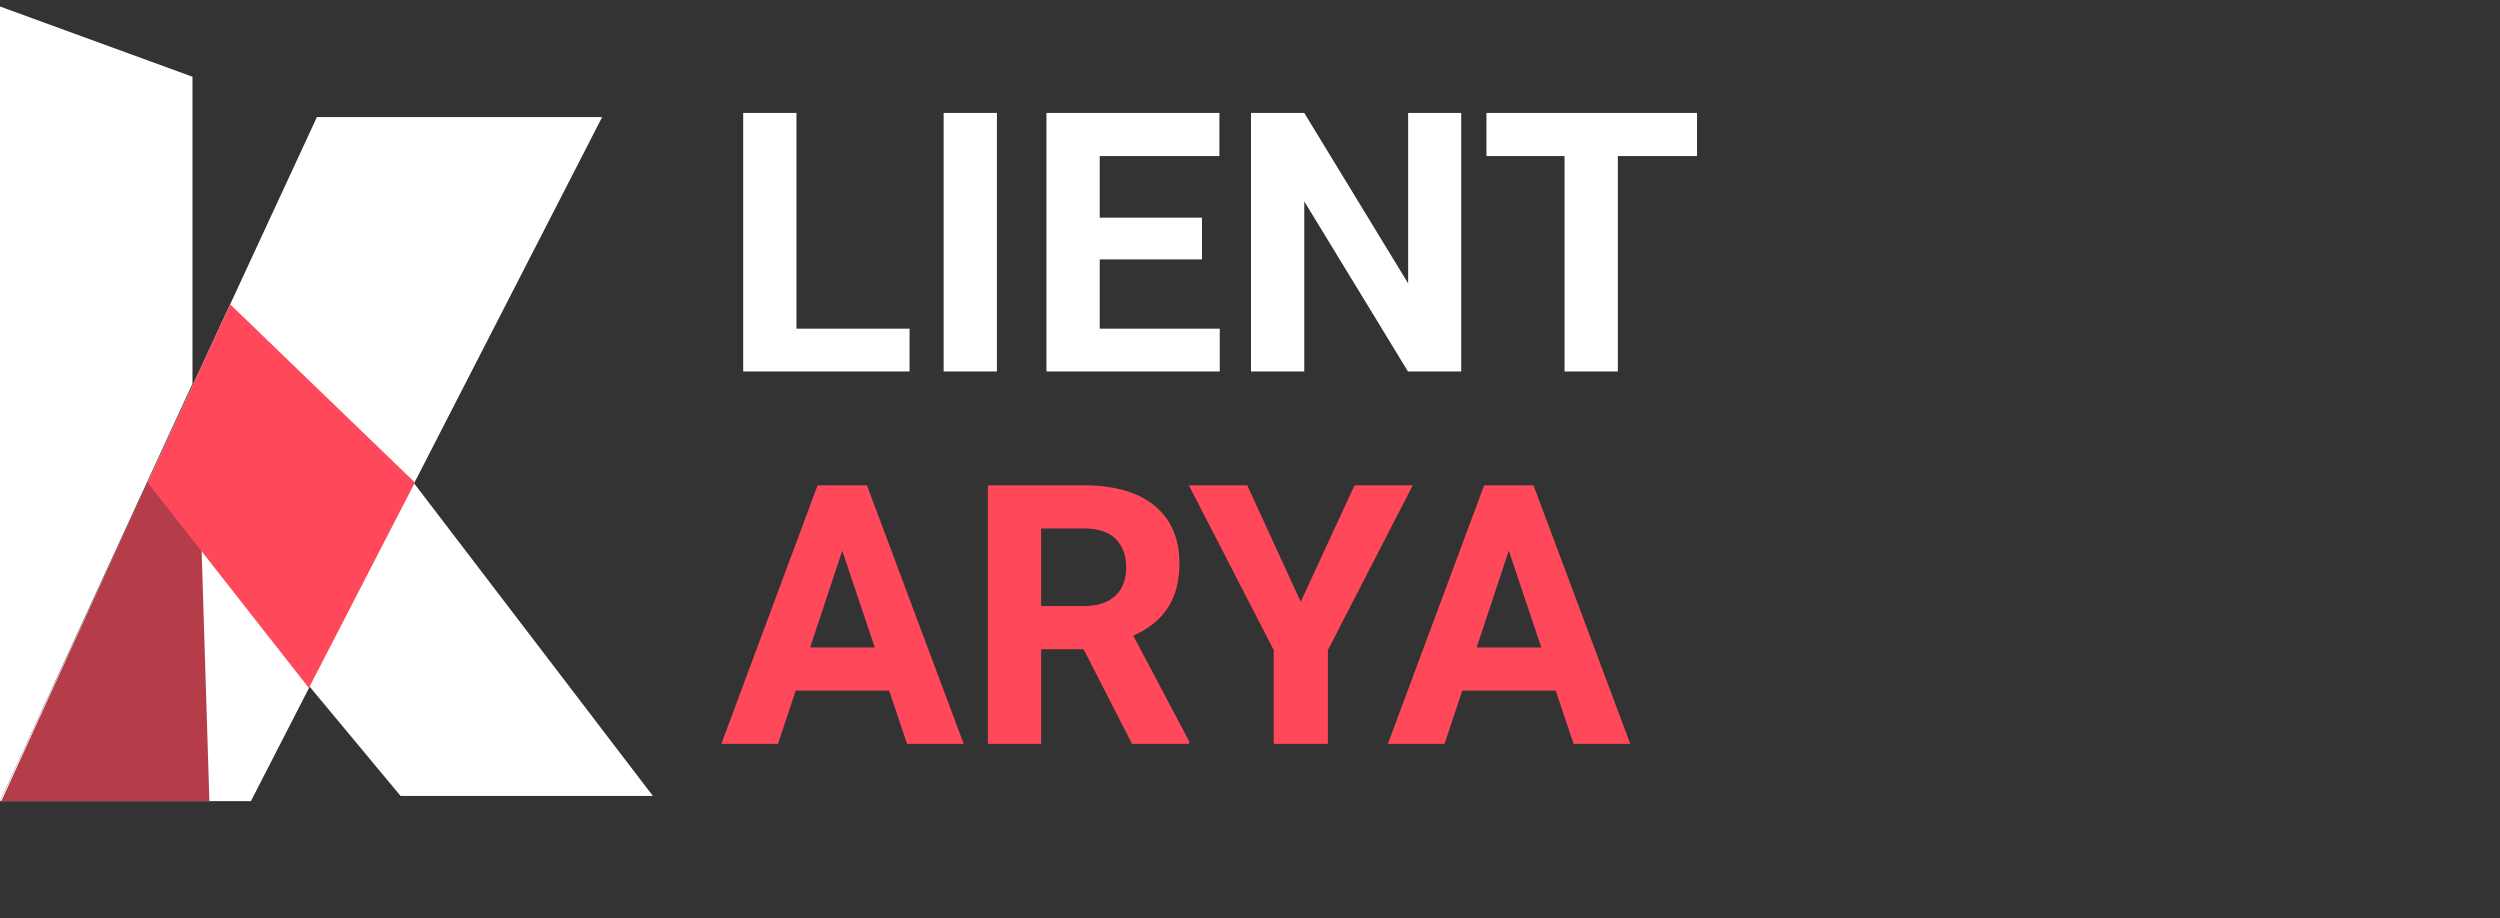
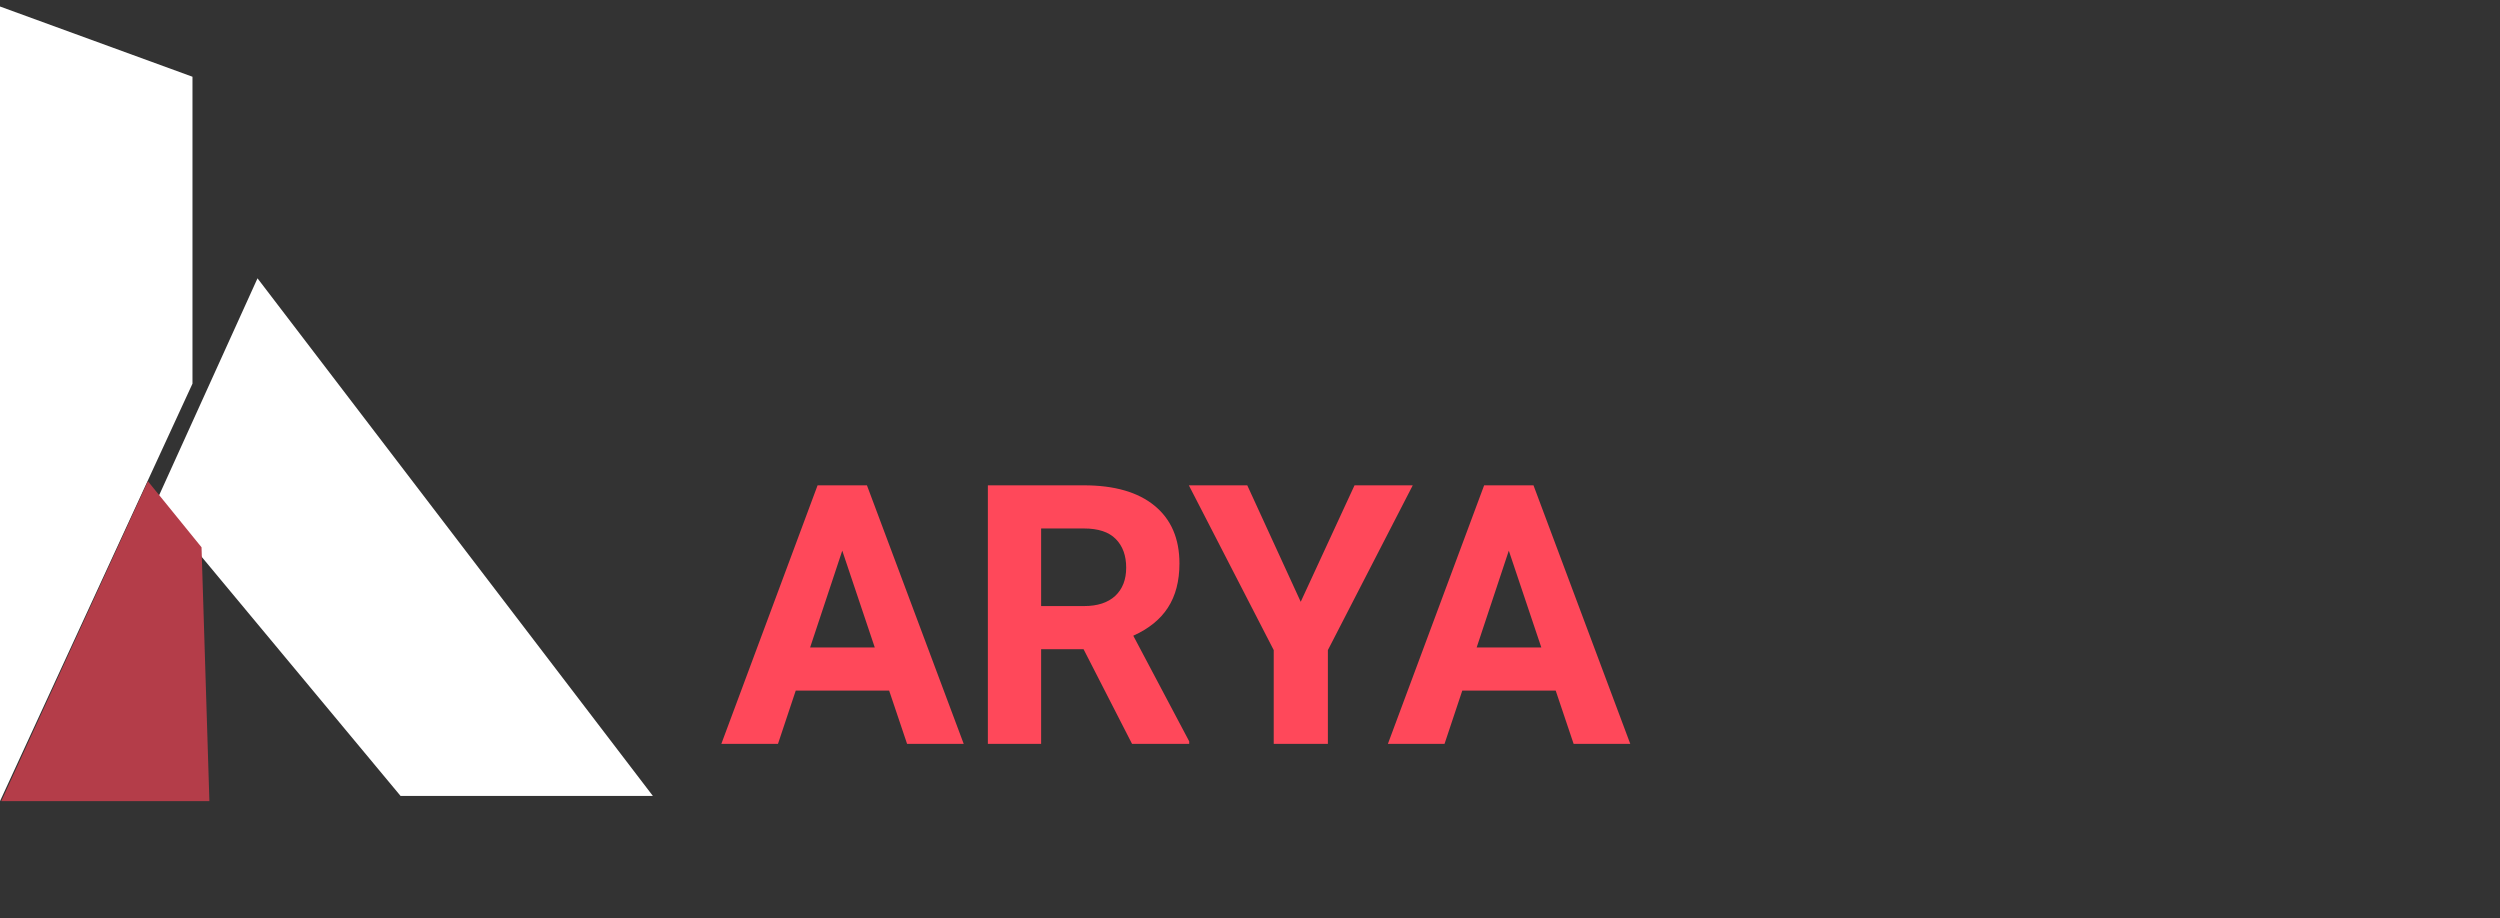
<svg xmlns="http://www.w3.org/2000/svg" width="275" height="101" viewBox="0 0 275 101" fill="none">
  <rect x="0" y="0" width="275" height="101" fill="#333333" stroke="none" />
-   <path d="M27.599 88.126H0L34.862 12.876H66.238L27.599 88.126Z" fill="white" />
  <path d="M21.173 8.441L0 0.715V88.126L21.173 42.203V8.441Z" fill="white" />
-   <path d="M71.817 87.554L28.326 30.615L17.167 55.222L44.063 87.554H71.817Z" fill="white" />
+   <path d="M71.817 87.554L28.326 30.615L17.167 55.222L44.063 87.554H71.817" fill="white" />
  <path d="M22.169 60.202L16.267 52.933L0.143 88.126H23.033L22.169 60.202Z" fill="#B43D49" />
-   <path d="M33.977 75.68L45.637 53.076L25.322 33.477L16.238 53.076L33.977 75.68Z" fill="#FF485A" />
-   <path d="M87.61 36.154H100.051V40.861H81.751V12.423H87.61V36.154ZM109.661 40.861H103.801V12.423H109.661V40.861ZM132.219 28.537H120.969V36.154H134.172V40.861H115.11V12.423H134.133V17.169H120.969V23.947H132.219V28.537ZM160.735 40.861H154.876L143.469 22.15V40.861H137.61V12.423H143.469L154.895 31.173V12.423H160.735V40.861ZM186.672 17.169H177.962V40.861H172.102V17.169H163.508V12.423H186.672V17.169Z" fill="white" />
  <path d="M97.805 75.964H87.532L85.579 81.823H79.348L89.934 53.386H95.364L106.008 81.823H99.778L97.805 75.964ZM89.114 71.218H96.223L92.649 60.573L89.114 71.218ZM119.192 71.413H114.524V81.823H108.665V53.386H119.231C122.59 53.386 125.182 54.134 127.005 55.632C128.827 57.129 129.739 59.245 129.739 61.979C129.739 63.919 129.316 65.54 128.469 66.843C127.636 68.132 126.366 69.16 124.661 69.929L130.813 81.55V81.823H124.524L119.192 71.413ZM114.524 66.667H119.251C120.722 66.667 121.861 66.296 122.669 65.554C123.476 64.798 123.88 63.763 123.88 62.448C123.88 61.107 123.495 60.052 122.727 59.284C121.972 58.516 120.807 58.132 119.231 58.132H114.524V66.667ZM143.079 66.198L148.997 53.386H155.403L146.067 71.511V81.823H140.11V71.511L130.774 53.386H137.2L143.079 66.198ZM171.126 75.964H160.852L158.899 81.823H152.669L163.255 53.386H168.684L179.329 81.823H173.098L171.126 75.964ZM162.434 71.218H169.544L165.969 60.573L162.434 71.218Z" fill="#FF485A" />
</svg>